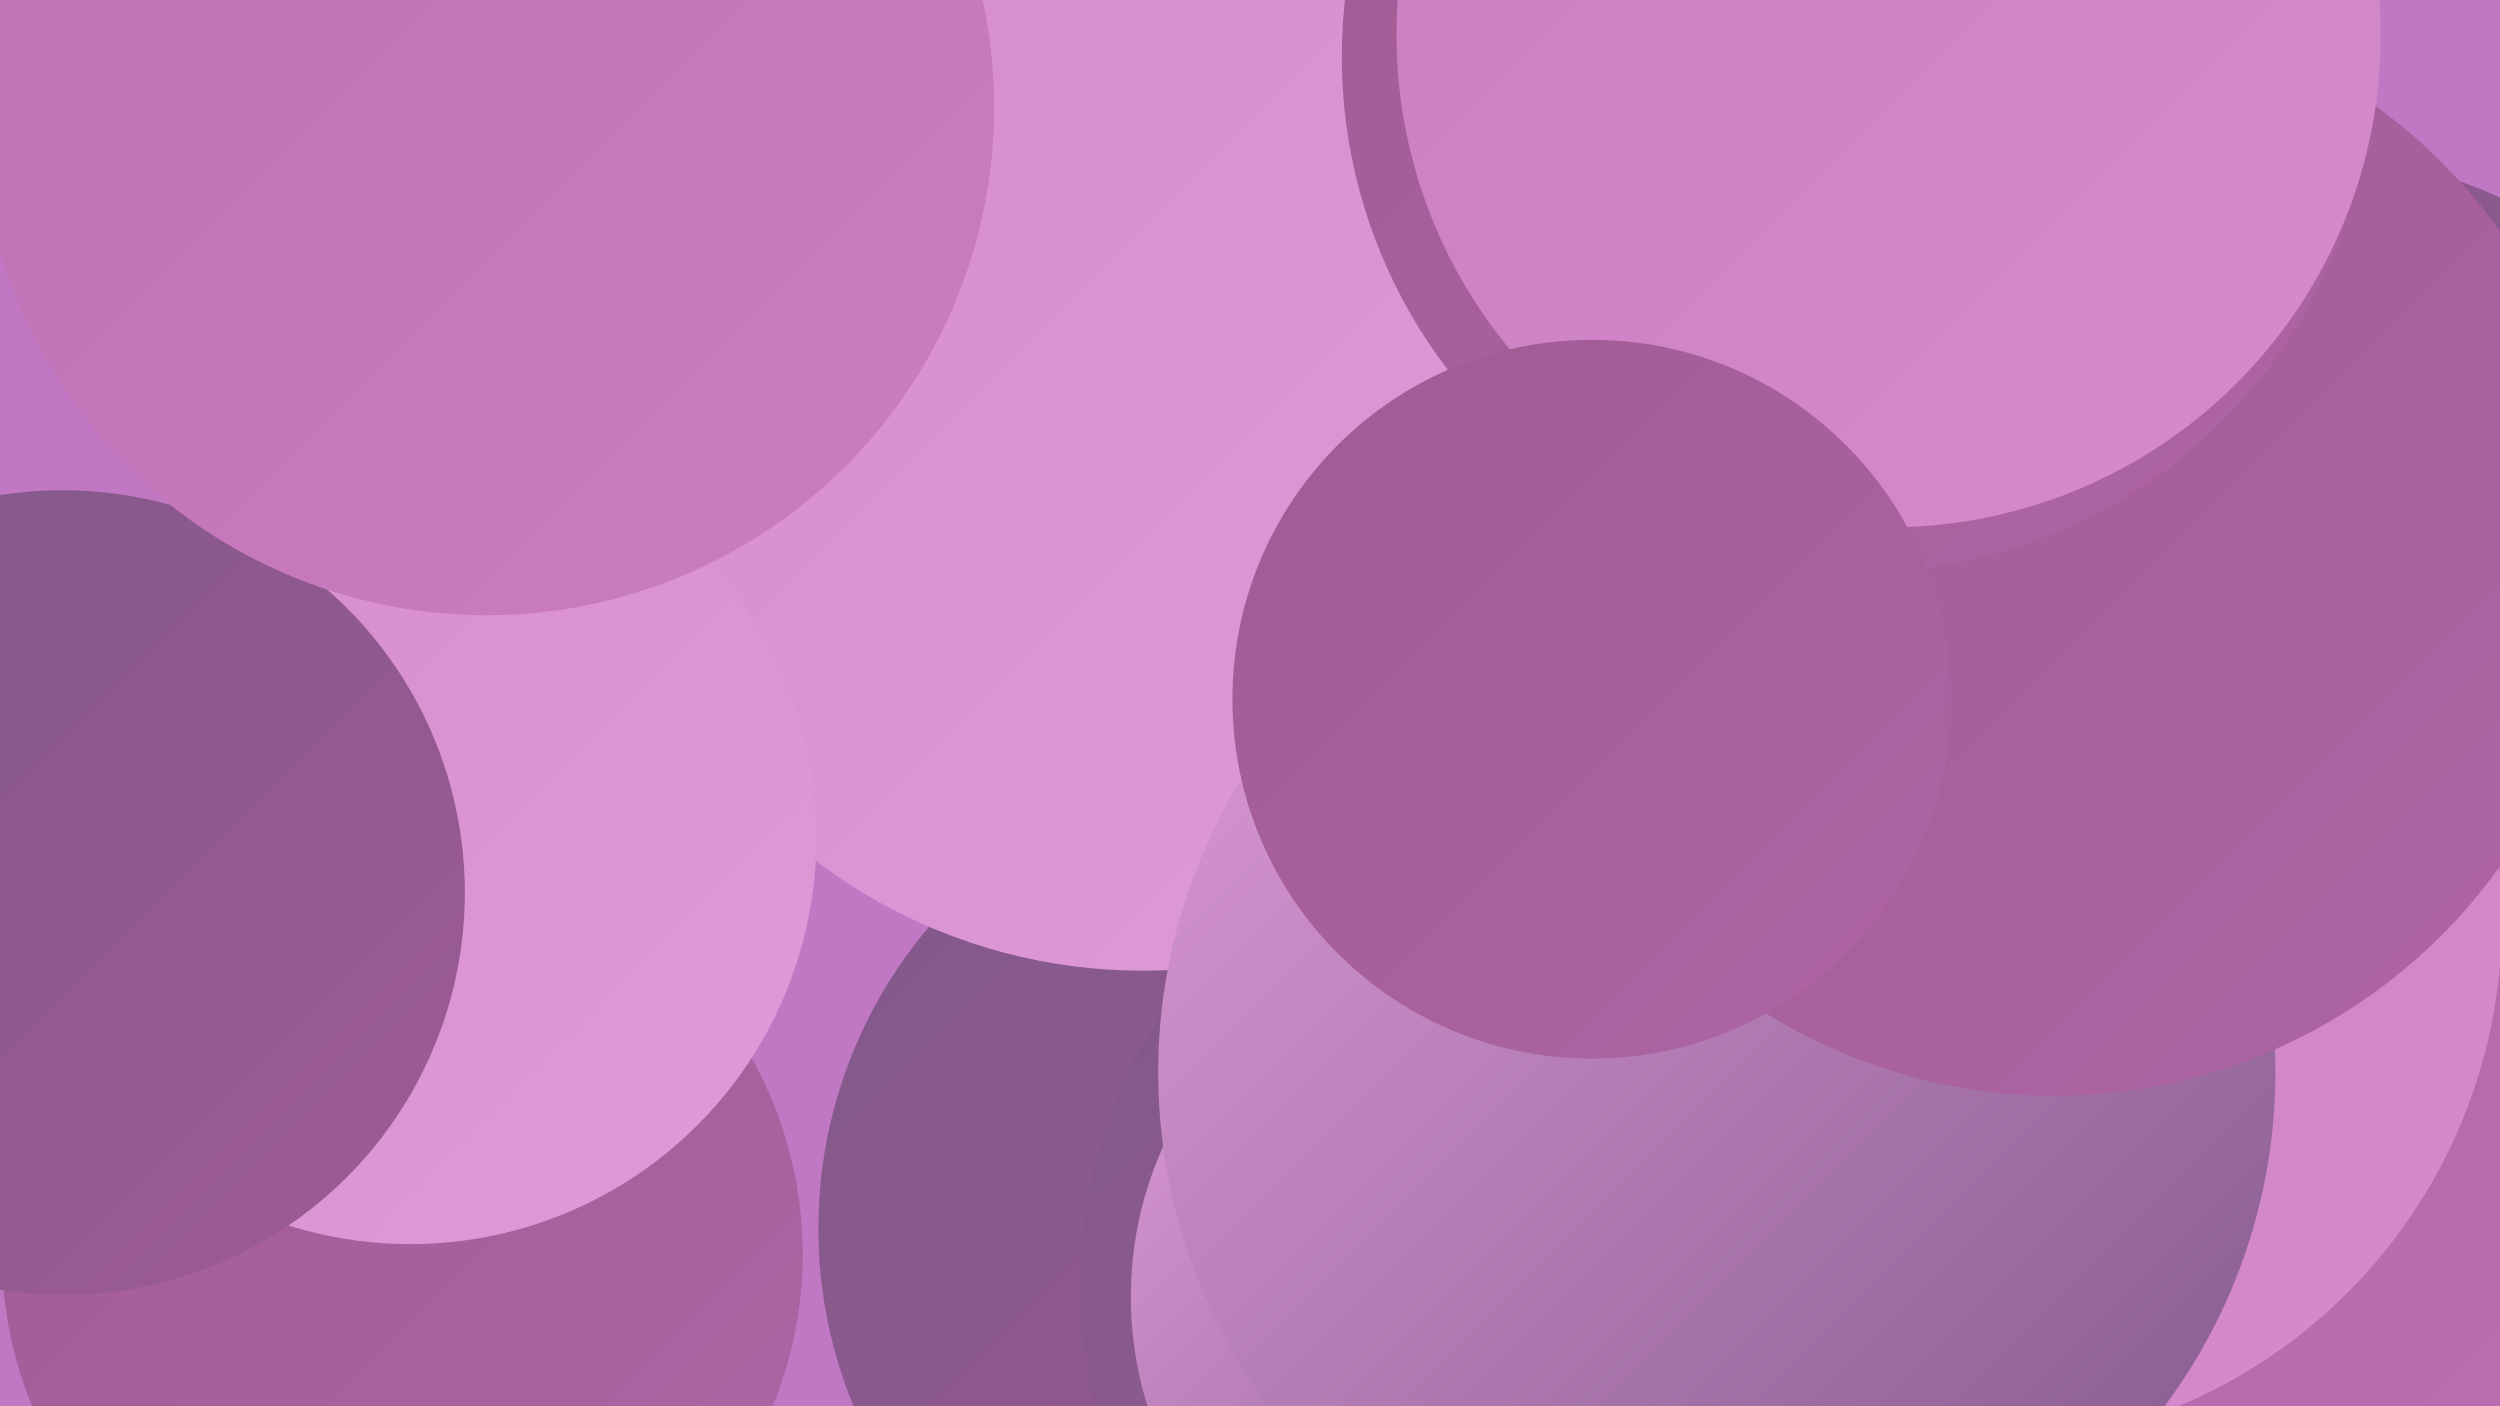
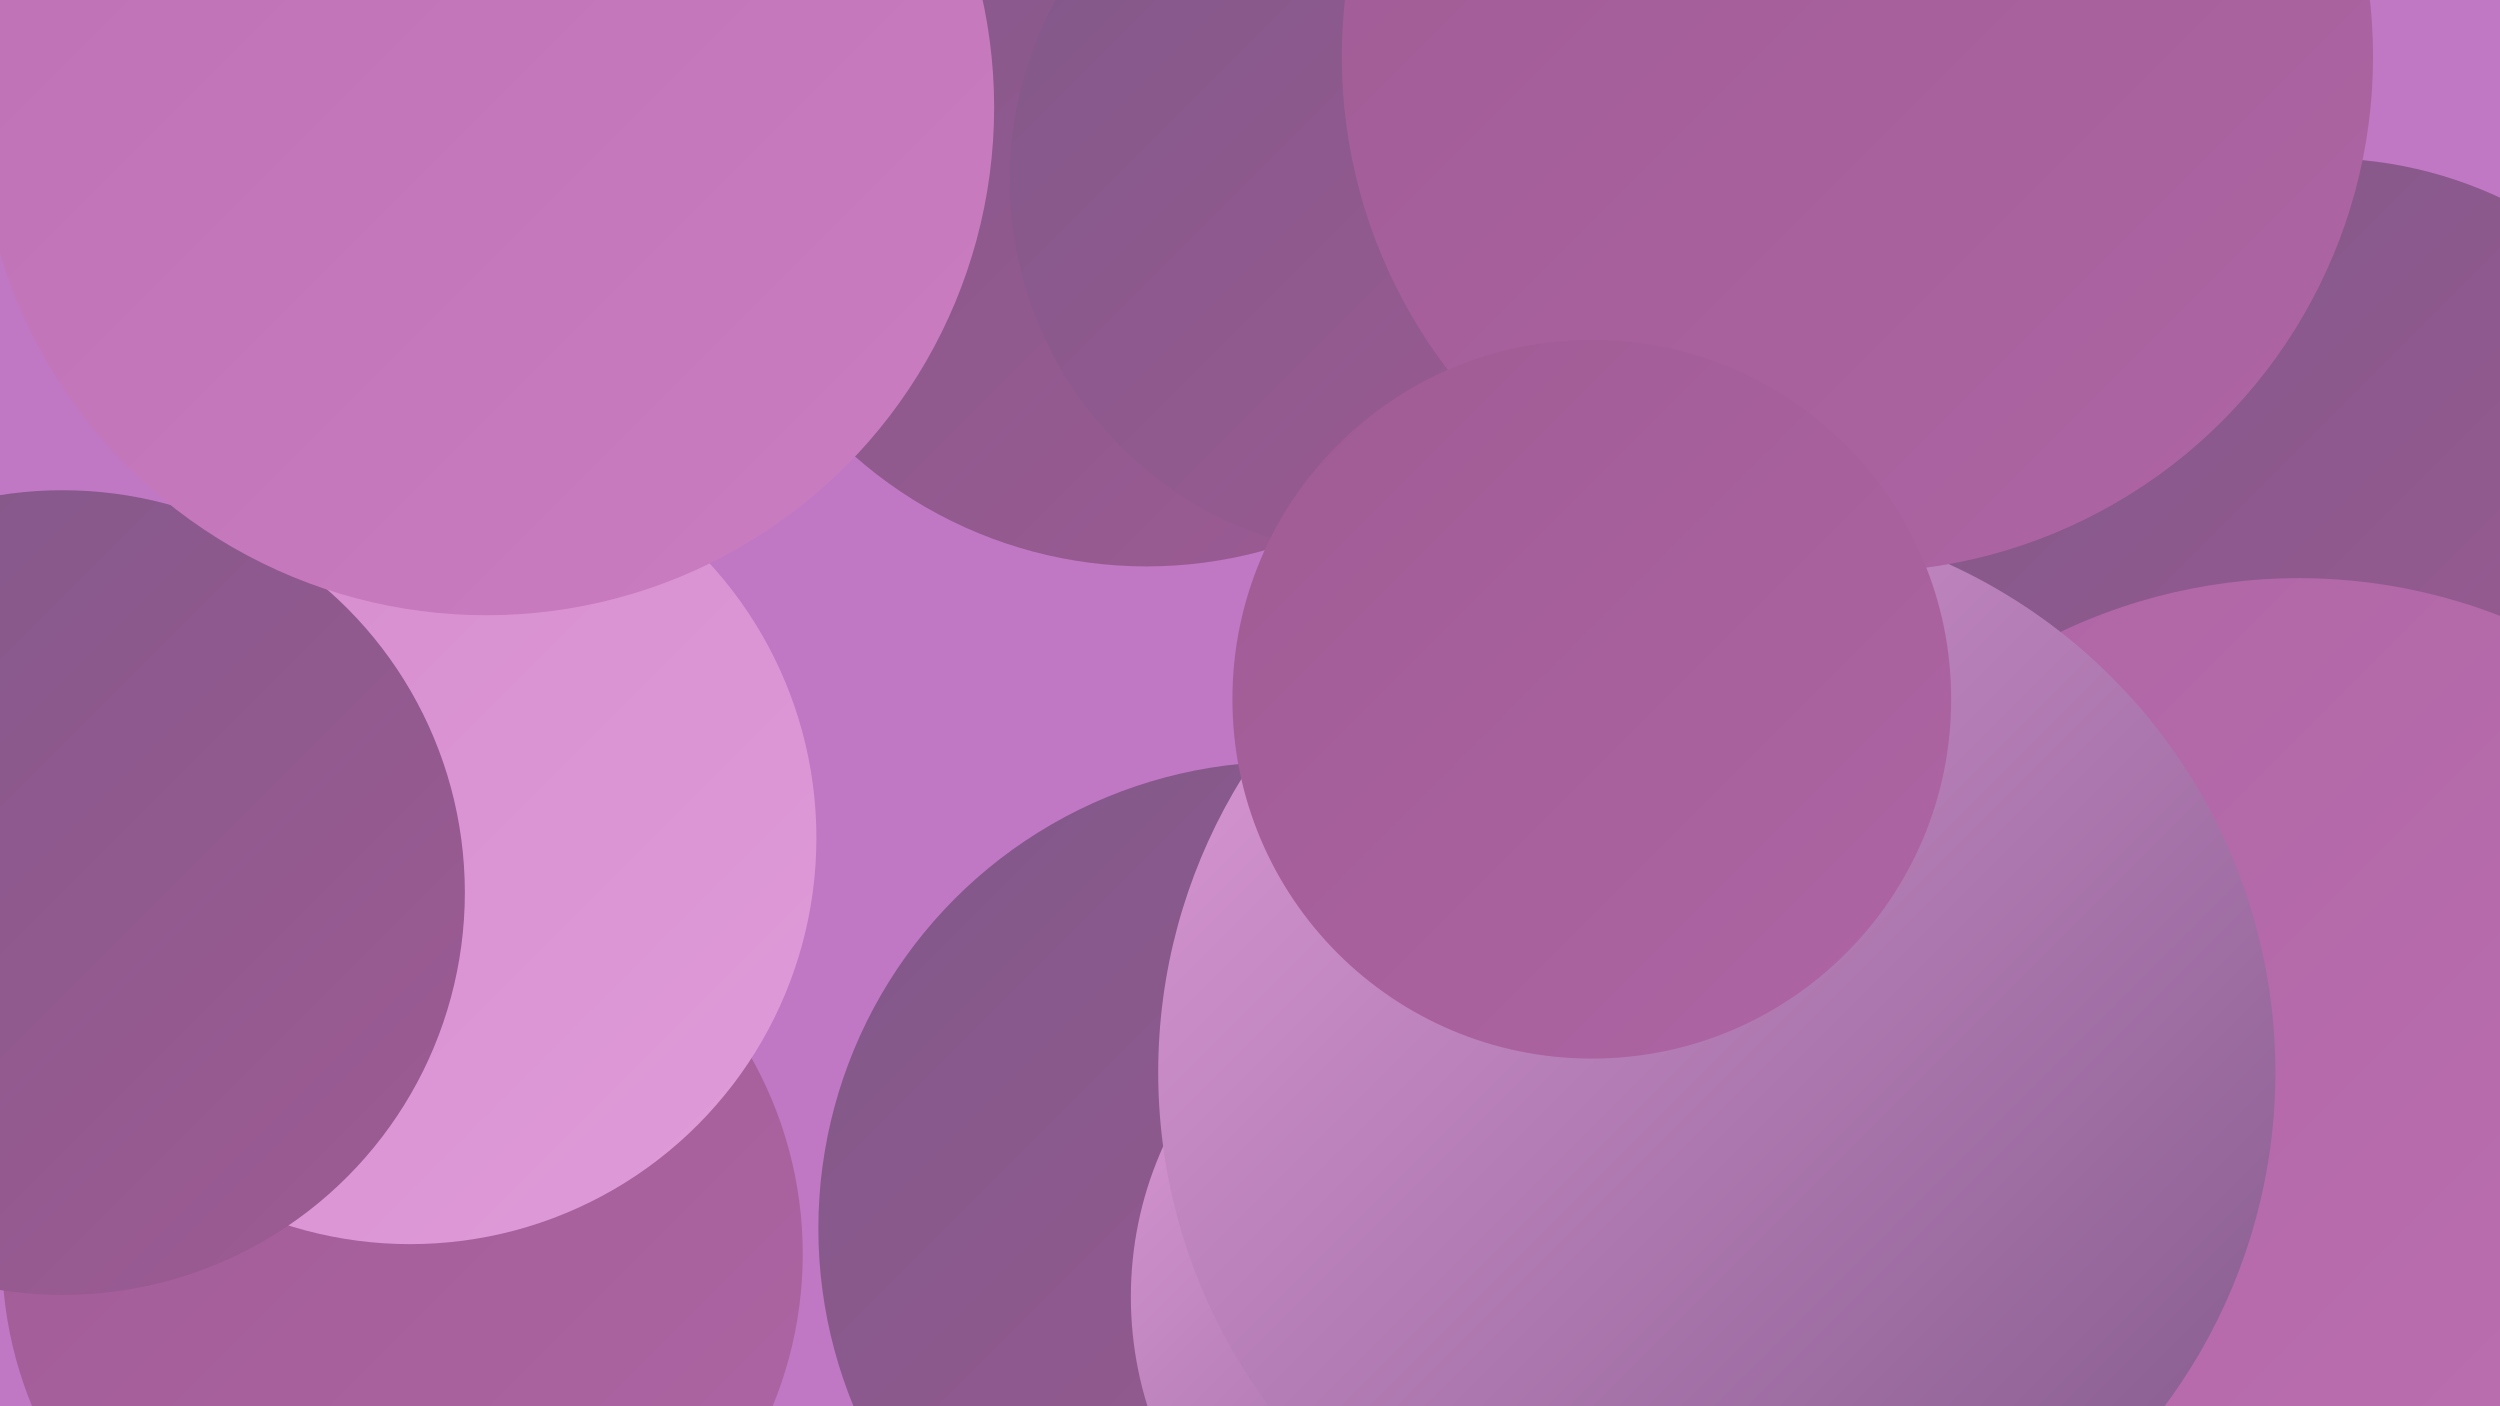
<svg xmlns="http://www.w3.org/2000/svg" width="1280" height="720">
  <defs>
    <linearGradient id="grad0" x1="0%" y1="0%" x2="100%" y2="100%">
      <stop offset="0%" style="stop-color:#805889;stop-opacity:1" />
      <stop offset="100%" style="stop-color:#9f5b94;stop-opacity:1" />
    </linearGradient>
    <linearGradient id="grad1" x1="0%" y1="0%" x2="100%" y2="100%">
      <stop offset="0%" style="stop-color:#9f5b94;stop-opacity:1" />
      <stop offset="100%" style="stop-color:#af65a4;stop-opacity:1" />
    </linearGradient>
    <linearGradient id="grad2" x1="0%" y1="0%" x2="100%" y2="100%">
      <stop offset="0%" style="stop-color:#af65a4;stop-opacity:1" />
      <stop offset="100%" style="stop-color:#bd70b3;stop-opacity:1" />
    </linearGradient>
    <linearGradient id="grad3" x1="0%" y1="0%" x2="100%" y2="100%">
      <stop offset="0%" style="stop-color:#bd70b3;stop-opacity:1" />
      <stop offset="100%" style="stop-color:#ca7dc0;stop-opacity:1" />
    </linearGradient>
    <linearGradient id="grad4" x1="0%" y1="0%" x2="100%" y2="100%">
      <stop offset="0%" style="stop-color:#ca7dc0;stop-opacity:1" />
      <stop offset="100%" style="stop-color:#d58bcd;stop-opacity:1" />
    </linearGradient>
    <linearGradient id="grad5" x1="0%" y1="0%" x2="100%" y2="100%">
      <stop offset="0%" style="stop-color:#d58bcd;stop-opacity:1" />
      <stop offset="100%" style="stop-color:#df9bd9;stop-opacity:1" />
    </linearGradient>
    <linearGradient id="grad6" x1="0%" y1="0%" x2="100%" y2="100%">
      <stop offset="0%" style="stop-color:#df9bd9;stop-opacity:1" />
      <stop offset="100%" style="stop-color:#805889;stop-opacity:1" />
    </linearGradient>
  </defs>
  <rect width="1280" height="720" fill="#c077c4" />
  <circle cx="658" cy="629" r="239" fill="url(#grad0)" />
  <circle cx="1004" cy="440" r="248" fill="url(#grad5)" />
  <circle cx="587" cy="64" r="226" fill="url(#grad0)" />
  <circle cx="710" cy="92" r="193" fill="url(#grad0)" />
  <circle cx="206" cy="642" r="205" fill="url(#grad1)" />
-   <circle cx="585" cy="220" r="277" fill="url(#grad5)" />
  <circle cx="977" cy="484" r="199" fill="url(#grad5)" />
  <circle cx="1189" cy="296" r="215" fill="url(#grad0)" />
  <circle cx="210" cy="429" r="208" fill="url(#grad5)" />
  <circle cx="32" cy="457" r="206" fill="url(#grad0)" />
-   <circle cx="808" cy="658" r="255" fill="url(#grad0)" />
  <circle cx="249" cy="55" r="260" fill="url(#grad3)" />
  <circle cx="766" cy="664" r="187" fill="url(#grad6)" />
  <circle cx="1177" cy="580" r="284" fill="url(#grad2)" />
-   <circle cx="1011" cy="471" r="270" fill="url(#grad4)" />
  <circle cx="879" cy="549" r="286" fill="url(#grad6)" />
-   <circle cx="1052" cy="281" r="280" fill="url(#grad1)" />
  <circle cx="951" cy="29" r="264" fill="url(#grad1)" />
-   <circle cx="967" cy="18" r="252" fill="url(#grad4)" />
  <circle cx="815" cy="358" r="184" fill="url(#grad1)" />
</svg>